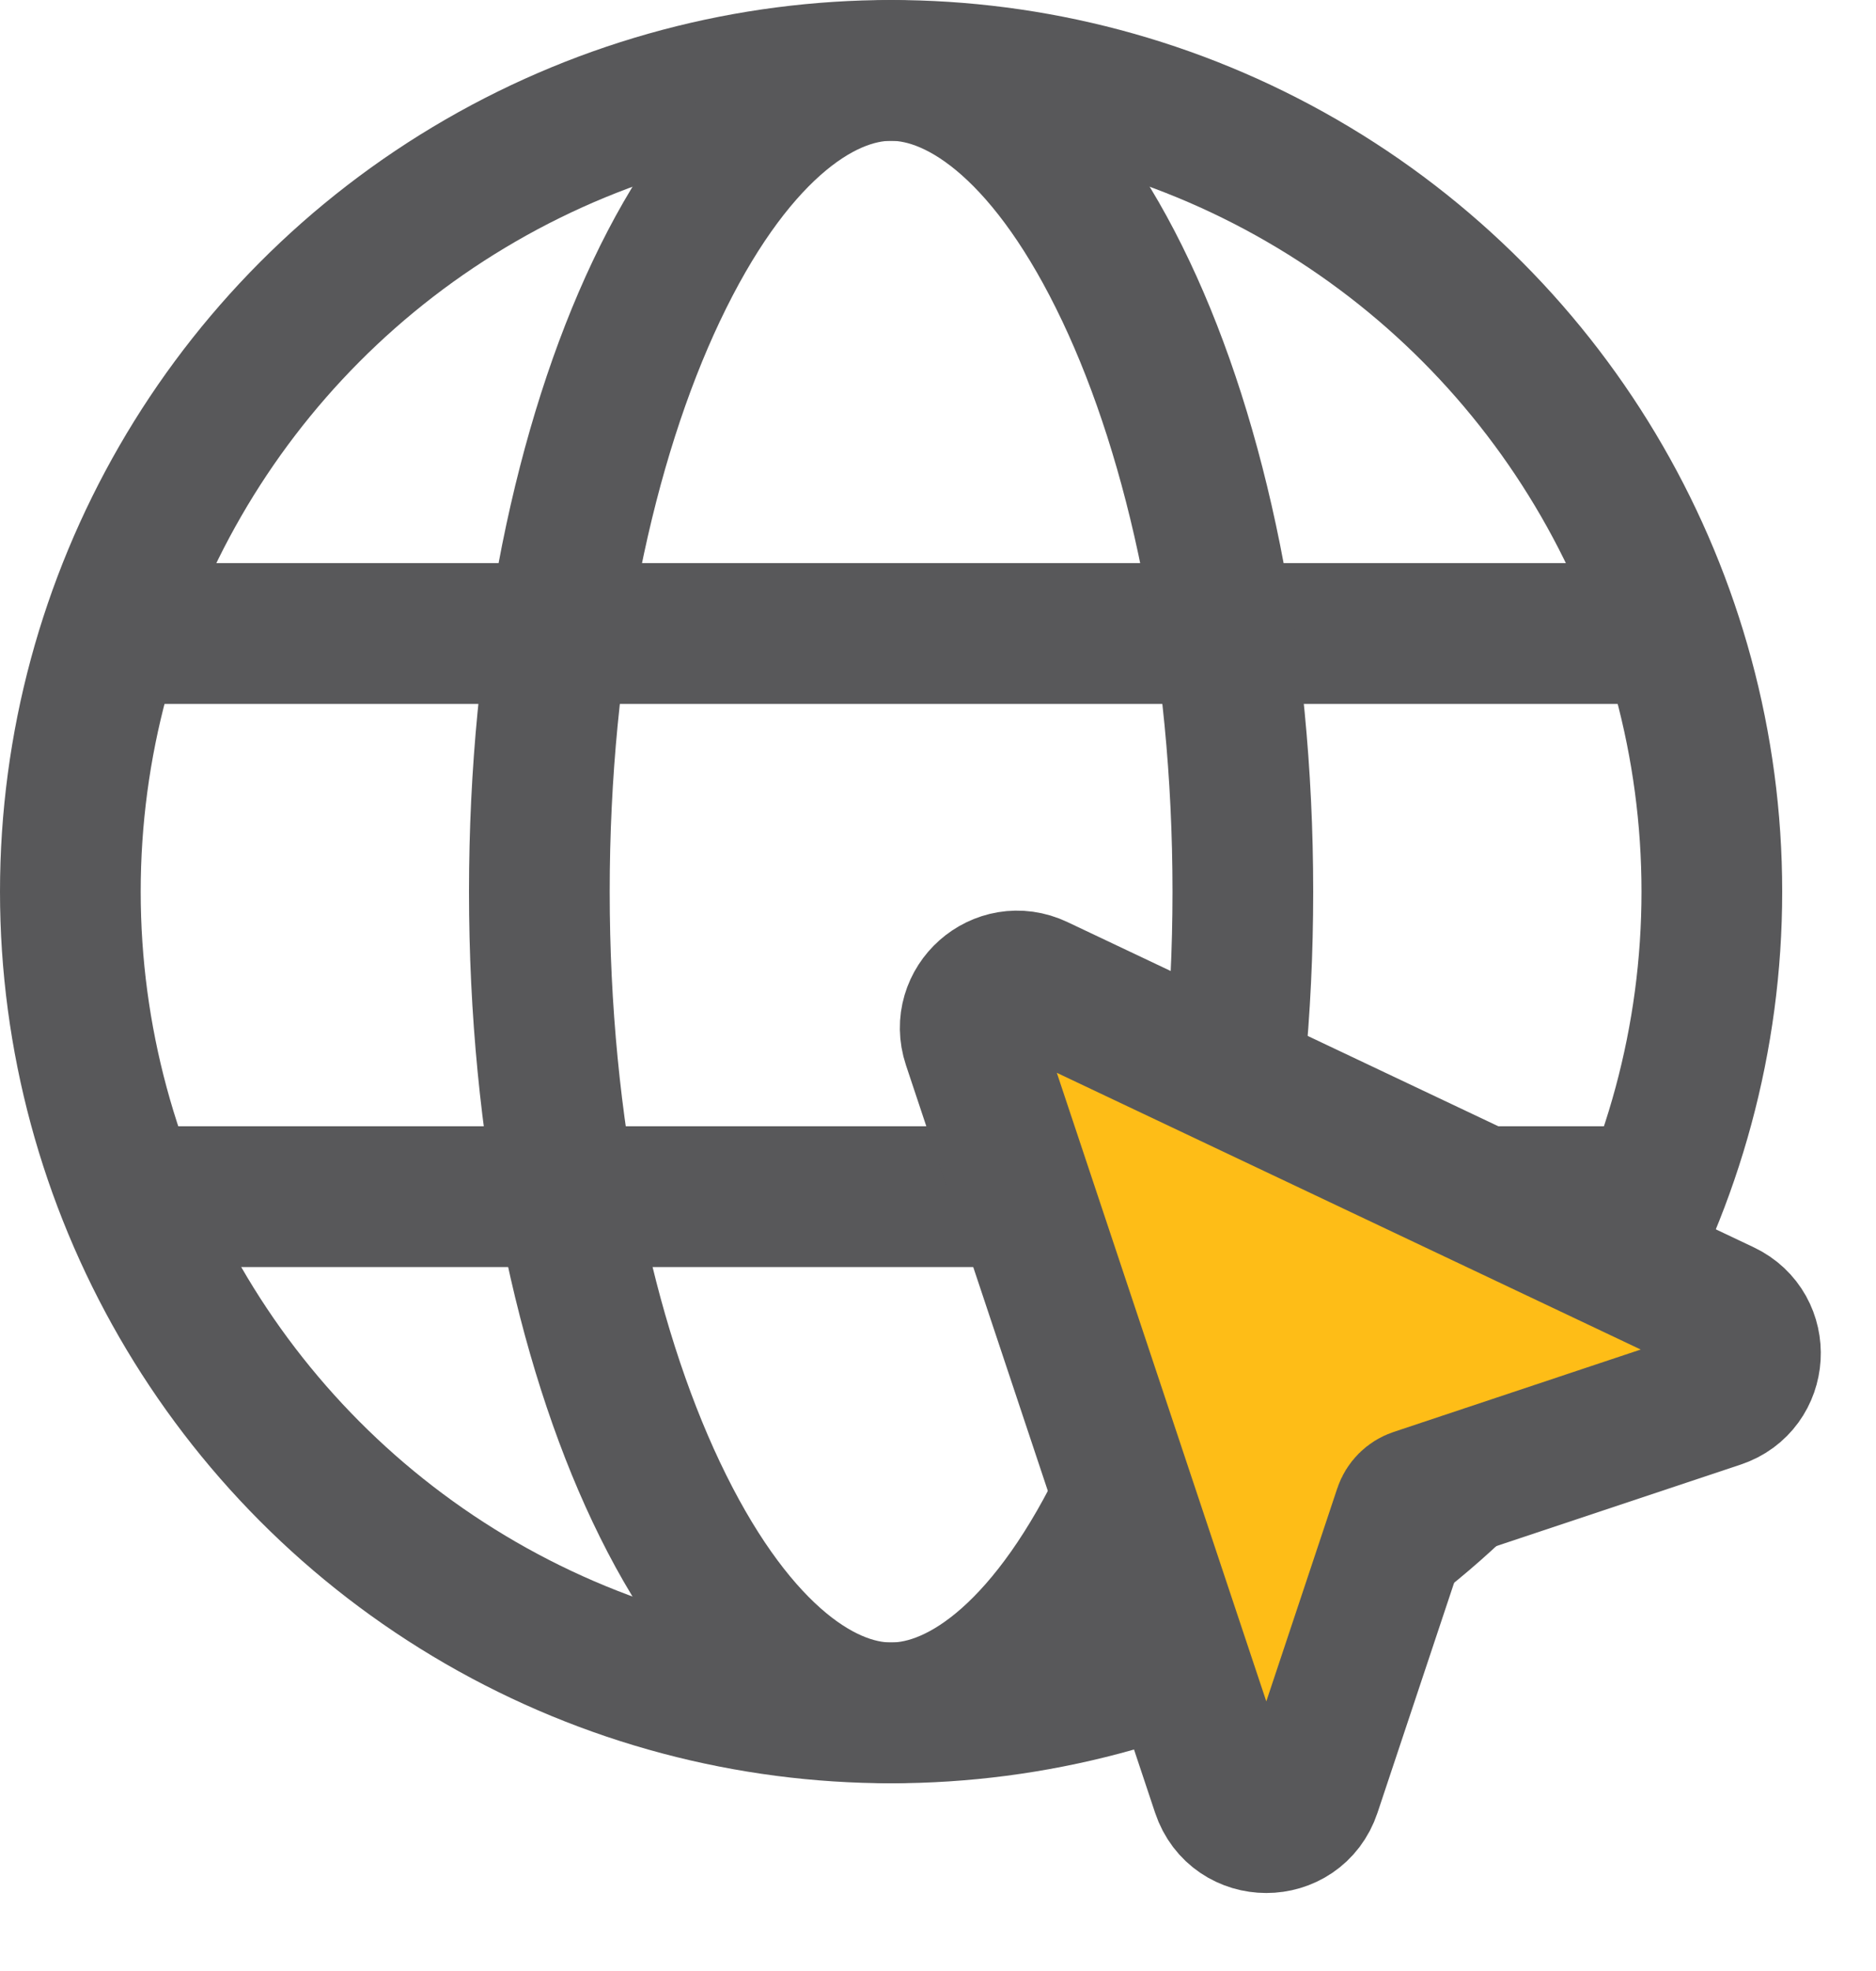
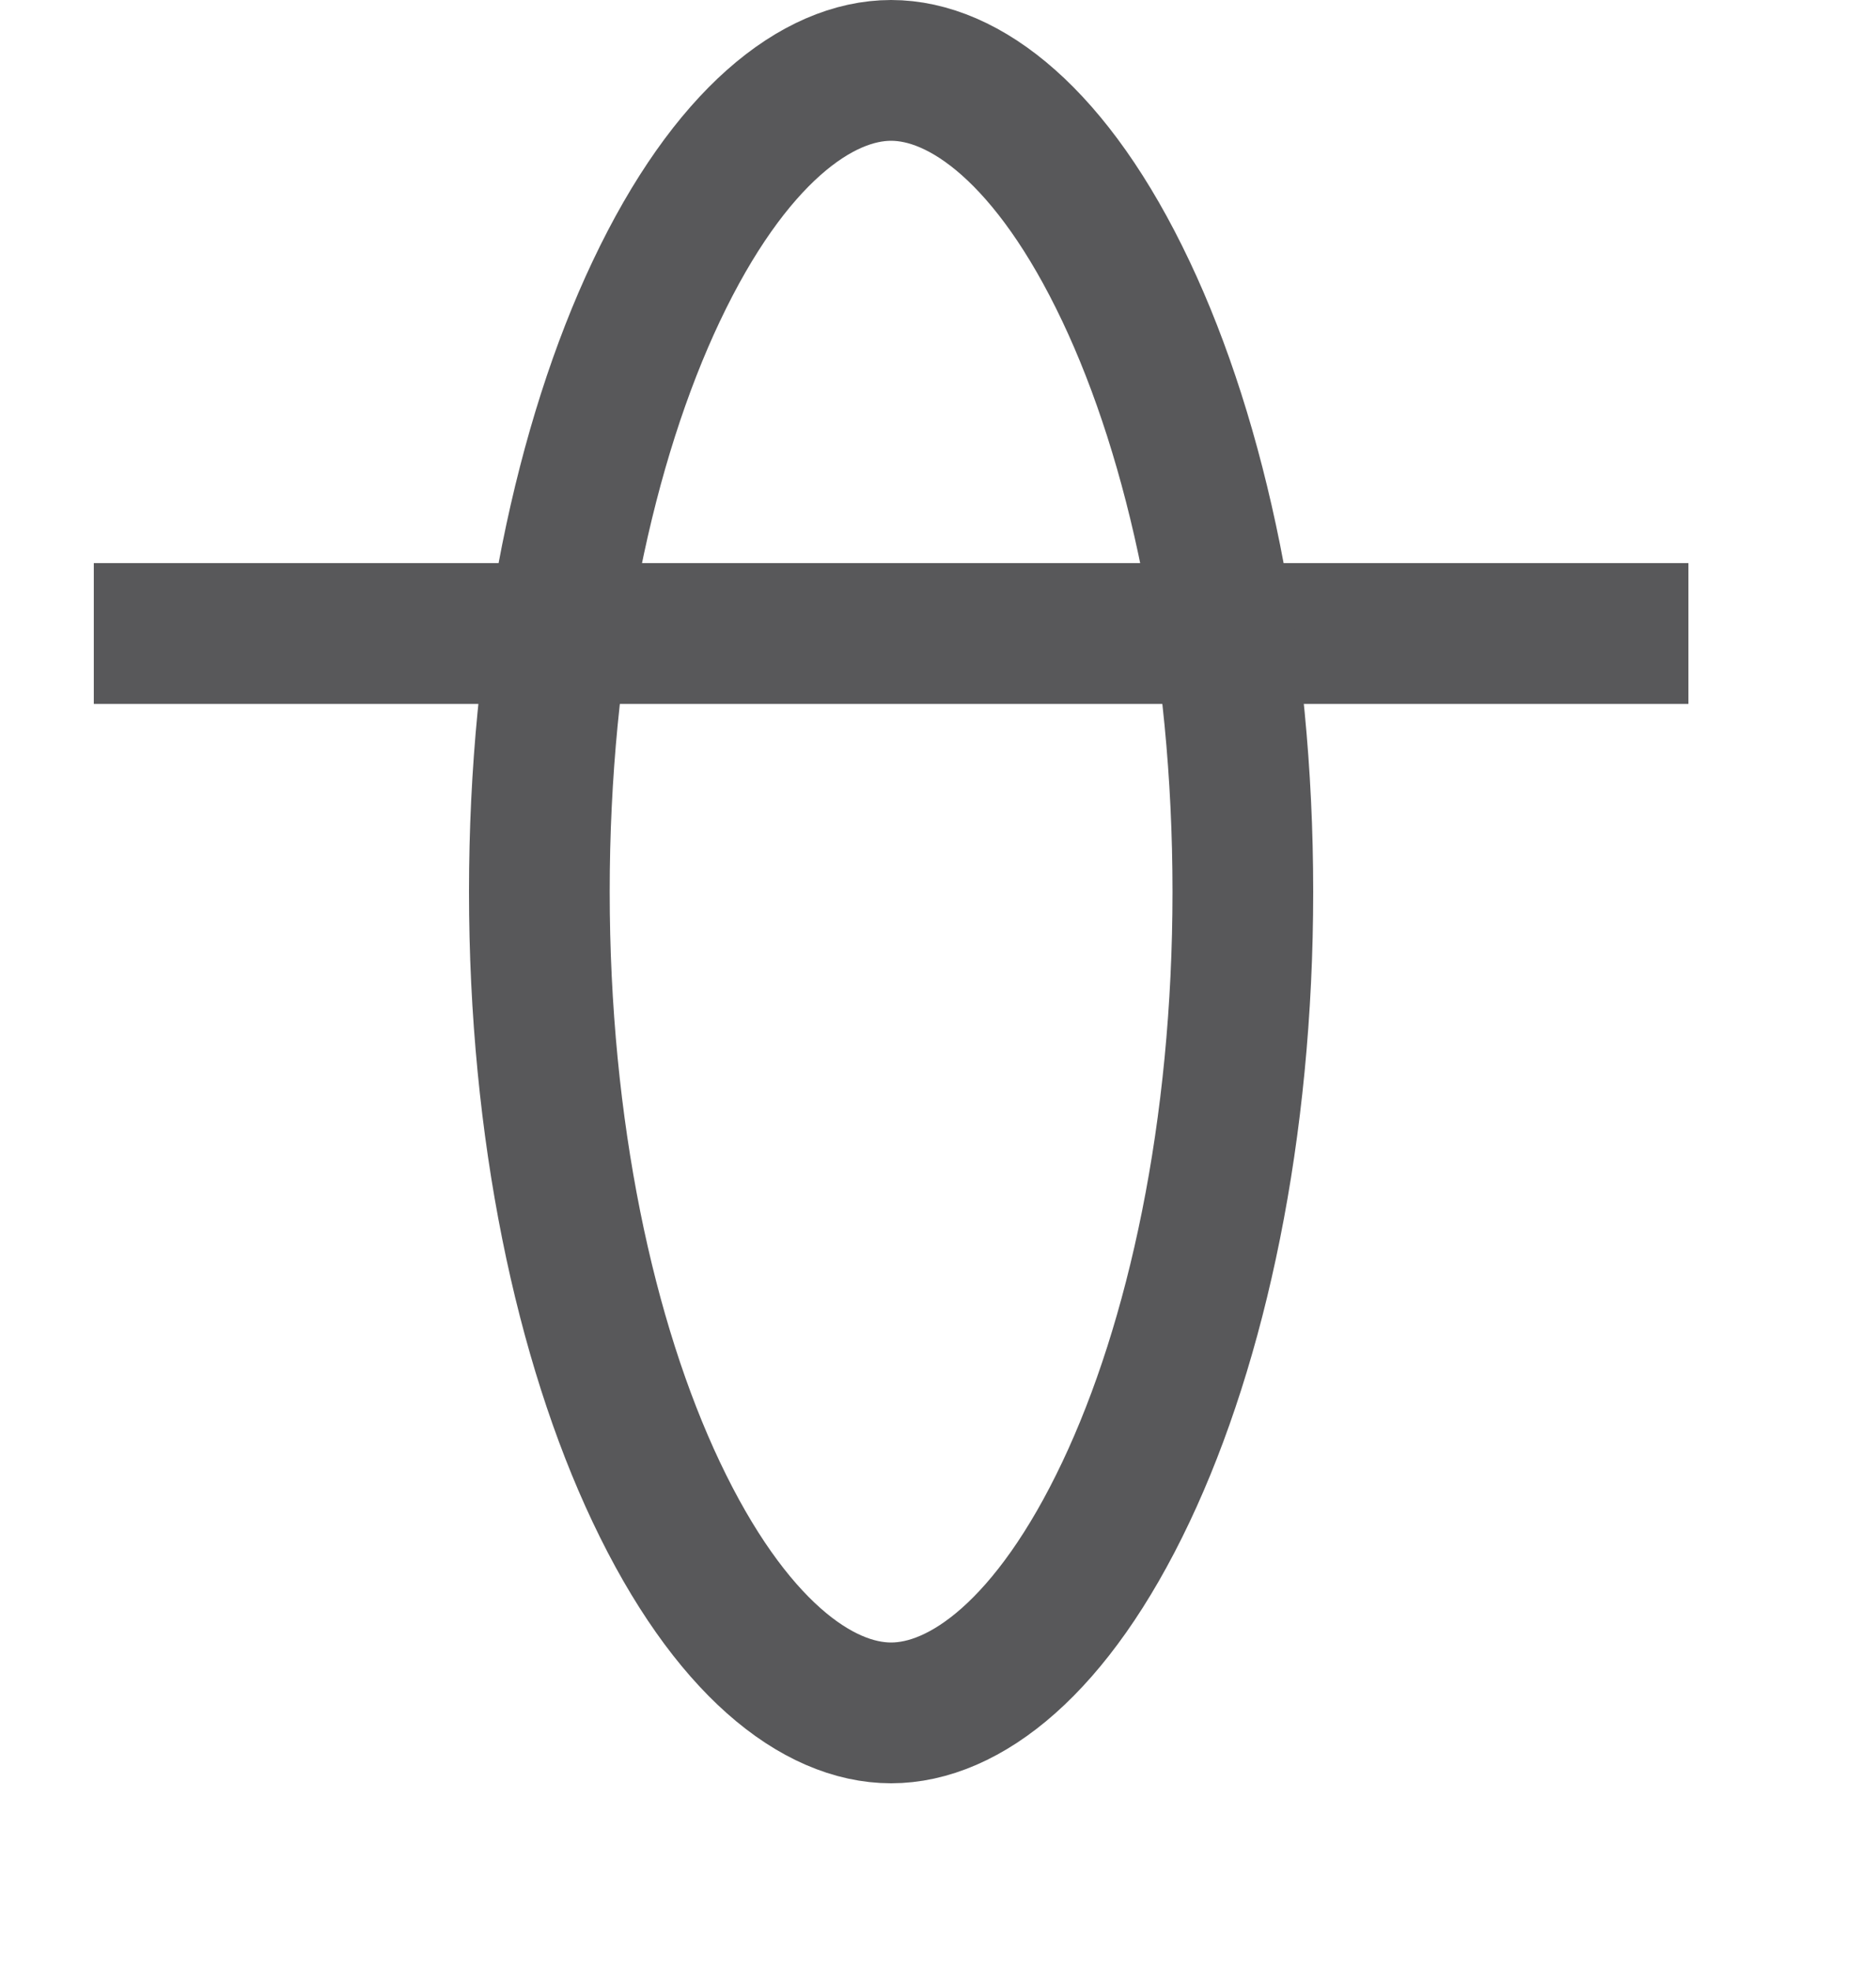
<svg xmlns="http://www.w3.org/2000/svg" width="20" height="21" viewBox="0 0 20 21" fill="none">
-   <circle cx="9.5" cy="9.5" r="8.75" stroke="#58585A" stroke-width="1.5" />
  <line x1="18" y1="6.75" x2="1" y2="6.75" stroke="#58585A" stroke-width="1.5" />
-   <line x1="18" y1="12.75" x2="1" y2="12.75" stroke="#58585A" stroke-width="1.5" />
  <path d="M13.25 9.5C13.25 12.038 12.761 14.298 12.004 15.896C11.22 17.552 10.284 18.25 9.5 18.25C8.716 18.25 7.78 17.552 6.996 15.896C6.239 14.298 5.75 12.038 5.75 9.5C5.75 6.962 6.239 4.702 6.996 3.104C7.78 1.448 8.716 0.75 9.5 0.75C10.284 0.75 11.22 1.448 12.004 3.104C12.761 4.702 13.25 6.962 13.25 9.5Z" stroke="#58585A" stroke-width="1.5" />
-   <path d="M17.87 13.968L11.556 10.997C11.159 10.81 10.73 11.191 10.869 11.608L12.989 17.967C13.144 18.433 13.809 18.419 13.944 17.946L14.428 16.254C14.473 16.095 14.594 15.969 14.75 15.917L17.815 14.895C18.243 14.752 18.278 14.16 17.87 13.968Z" fill="#FEBD17" />
-   <path d="M18.375 13.967L11.059 10.502C10.661 10.313 10.231 10.694 10.37 11.112L13.026 19.077C13.178 19.533 13.822 19.533 13.974 19.077L14.968 16.095C14.988 16.035 15.035 15.988 15.095 15.968L18.32 14.893C18.747 14.751 18.783 14.16 18.375 13.967Z" stroke="#58585A" stroke-width="1.5" stroke-linecap="round" />
</svg>